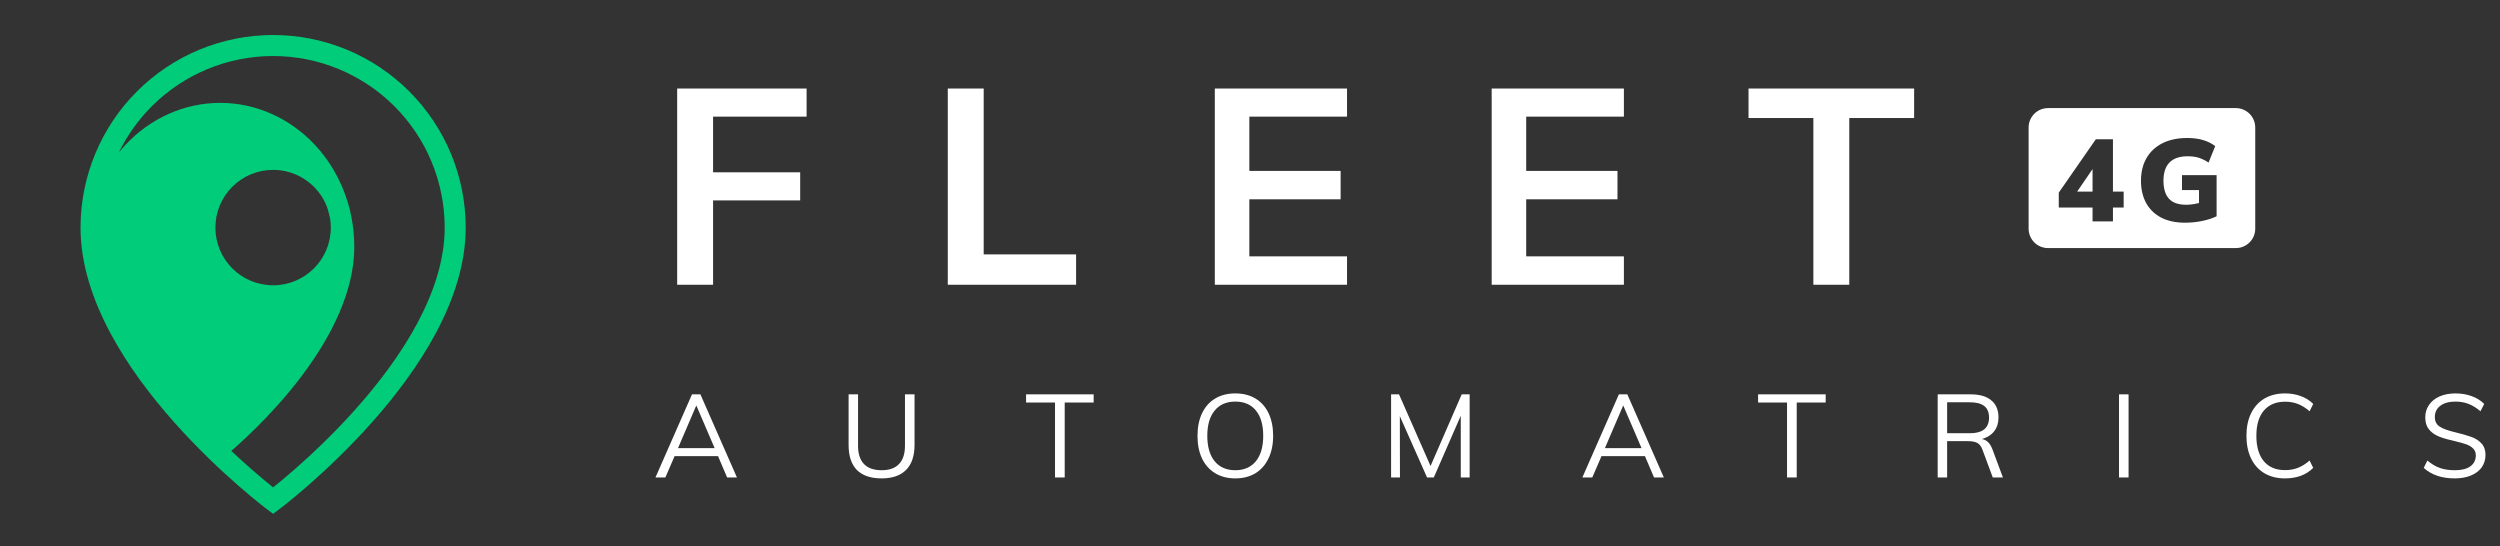
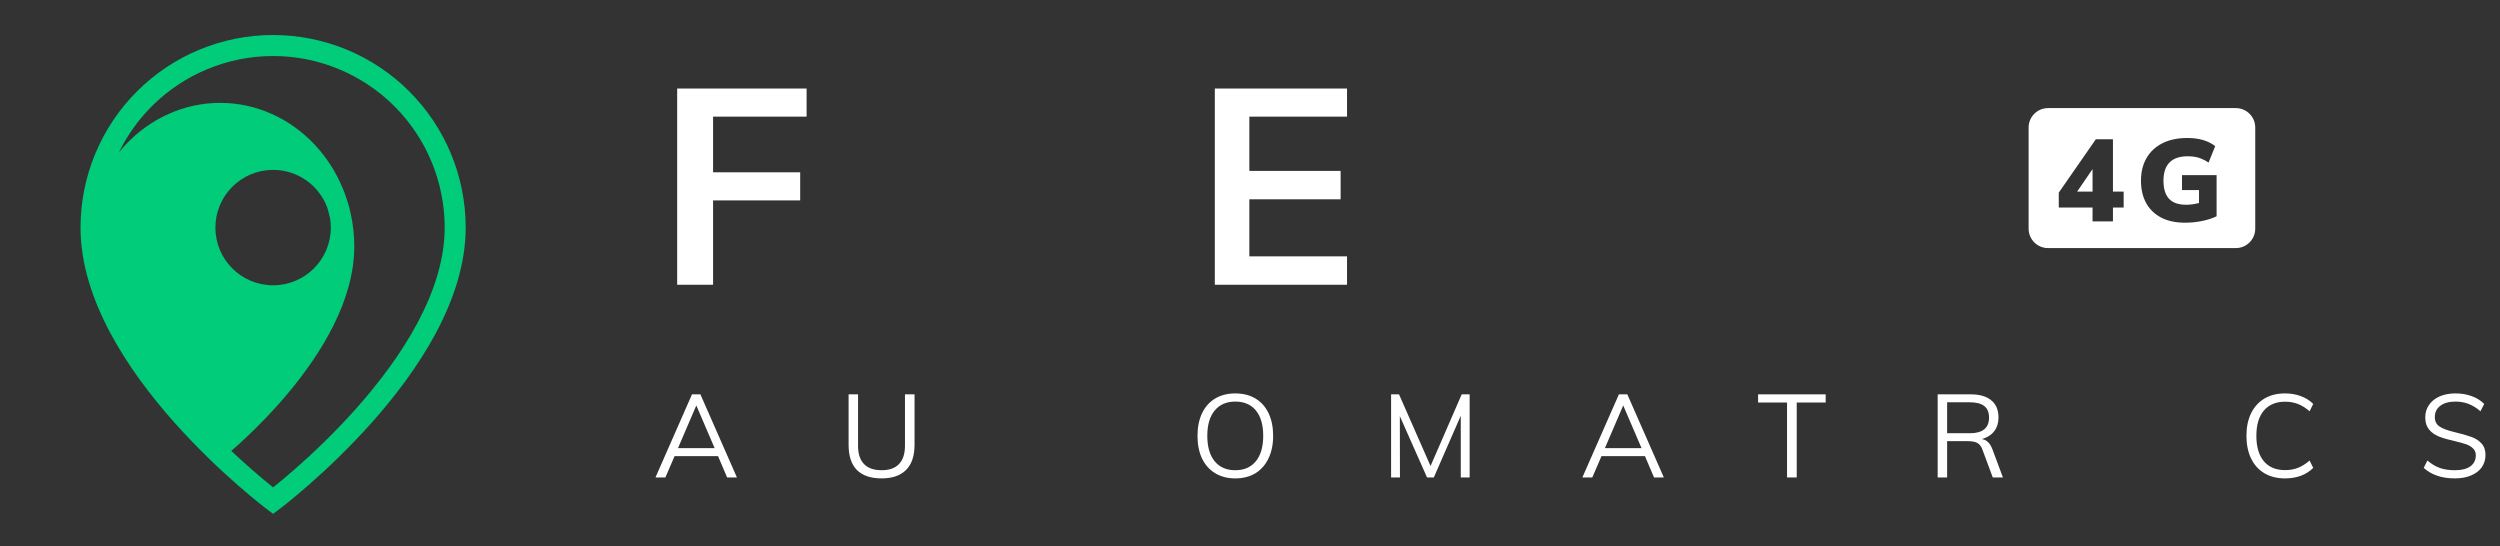
<svg xmlns="http://www.w3.org/2000/svg" width="238" height="52" viewBox="0 0 238 52" fill="none">
  <rect x="0" y="0" width="238" height="52" fill="#333333" stroke="none" />
  <path fill-rule="evenodd" clip-rule="evenodd" d="M26 5.333C21.669 5.333 17.514 7.054 14.451 10.117C13.159 11.409 12.107 12.894 11.321 14.505C11.508 14.274 11.704 14.048 11.907 13.829C14.294 11.255 17.549 9.793 20.96 9.793C24.371 9.793 27.626 11.255 30.013 13.829C30.162 13.99 30.307 14.154 30.448 14.322C31.46 15.527 32.255 16.905 32.809 18.386C32.898 18.624 32.981 18.864 33.057 19.107L33.057 19.107C33.07 19.147 33.082 19.187 33.094 19.227C33.211 19.566 33.304 19.915 33.371 20.274C33.38 20.315 33.389 20.356 33.398 20.397L33.398 20.397C33.531 21.013 33.624 21.641 33.676 22.275C33.709 22.674 33.726 23.076 33.726 23.48C33.726 28.605 30.584 33.596 27.616 37.196C26.113 39.02 24.612 40.536 23.488 41.597C22.925 42.128 22.455 42.546 22.124 42.833L22.019 42.924C22.716 43.582 23.368 44.17 23.951 44.68C24.751 45.38 25.418 45.93 25.882 46.303L26 46.398L26.119 46.303C26.583 45.93 27.249 45.38 28.05 44.68C29.653 43.277 31.788 41.275 33.92 38.877C38.23 34.028 42.334 27.772 42.334 21.667C42.334 17.335 40.613 13.18 37.55 10.117C34.487 7.054 30.332 5.333 26 5.333ZM31.494 21.667C31.494 21.369 31.47 21.079 31.425 20.796C31.347 20.437 31.253 20.083 31.145 19.736C30.363 17.653 28.353 16.173 26 16.173C22.966 16.173 20.506 18.633 20.506 21.667C20.506 24.701 22.966 27.16 26 27.16C29.034 27.16 31.494 24.701 31.494 21.667ZM26 47.667C25.4 48.467 25.4 48.466 25.4 48.466L25.399 48.465L25.396 48.463L25.385 48.455L25.345 48.424C25.31 48.398 25.259 48.359 25.193 48.308C25.062 48.206 24.871 48.056 24.629 47.862C24.146 47.474 23.458 46.906 22.634 46.185C20.986 44.744 18.788 42.683 16.586 40.206C12.23 35.305 7.667 28.562 7.667 21.667C7.667 16.804 9.599 12.141 13.037 8.703C16.475 5.265 21.138 3.333 26 3.333C30.863 3.333 35.526 5.265 38.964 8.703C42.402 12.141 44.334 16.804 44.334 21.667C44.334 28.562 39.771 35.305 35.414 40.206C33.213 42.683 31.014 44.744 29.367 46.185C28.543 46.906 27.855 47.474 27.372 47.862C27.13 48.056 26.939 48.206 26.808 48.308C26.742 48.359 26.691 48.398 26.656 48.424L26.616 48.455L26.605 48.463L26.602 48.465L26.601 48.466C26.601 48.466 26.6 48.467 26 47.667ZM26 47.667L26.6 48.467L26 48.917L25.4 48.467L26 47.667Z" fill="#00CC7A" />
  <g clip-path="url(#clip0_400_218)">
-     <path d="M172.633 27.108V11.236H166.46V8.428H182.225V11.236H176.051V27.108H172.633Z" fill="white" />
-     <path d="M142.008 27.108V8.428H154.594V11.104H145.294V16.271H153.984V18.973H145.294V24.405H154.594V27.108H142.008Z" fill="white" />
    <path d="M115.651 27.108V8.428H128.237V11.104H118.937V16.271H127.627V18.973H118.937V24.405H128.237V27.108H115.651Z" fill="white" />
-     <path d="M90.229 27.108V8.428H93.647V24.219H102.444V27.108H90.229Z" fill="white" />
    <path d="M64.467 27.108V8.428H76.788V11.104H67.885V16.403H76.178V19.079H67.885V27.108H64.467Z" fill="white" />
    <path fill-rule="evenodd" clip-rule="evenodd" d="M194.972 10.291C193.951 10.291 193.124 11.119 193.124 12.14V21.768C193.124 22.79 193.951 23.617 194.972 23.617H212.851C213.872 23.617 214.699 22.79 214.699 21.768V12.14C214.699 11.119 213.872 10.291 212.851 10.291H194.972ZM199.211 19.759V21.079H201.153V19.759H202.173V18.239H201.153V13.259H199.522L195.995 18.339V19.759H199.211ZM199.211 16.098V18.239H197.745L199.211 16.098ZM205.718 20.702C206.347 21.035 207.116 21.201 208.025 21.201C208.558 21.201 209.083 21.149 209.601 21.046C210.126 20.942 210.599 20.791 211.02 20.591V16.675H207.726V18.095H209.345V19.33C209.189 19.369 209.034 19.401 208.88 19.426C208.613 19.471 208.366 19.493 208.136 19.493C207.382 19.493 206.831 19.3 206.484 18.916C206.136 18.531 205.962 17.962 205.962 17.208C205.962 16.446 206.151 15.869 206.528 15.477C206.913 15.078 207.489 14.878 208.258 14.878C208.532 14.878 208.772 14.897 208.979 14.934C209.194 14.971 209.401 15.034 209.601 15.122C209.808 15.204 210.026 15.322 210.255 15.477L210.887 13.913C210.569 13.662 210.188 13.47 209.745 13.336C209.308 13.203 208.806 13.137 208.236 13.137C207.312 13.137 206.521 13.303 205.862 13.636C205.204 13.969 204.698 14.442 204.343 15.056C203.995 15.662 203.821 16.379 203.821 17.208C203.821 18.006 203.98 18.705 204.298 19.304C204.624 19.903 205.097 20.369 205.718 20.702Z" fill="white" />
  </g>
  <path d="M68.356 43.421H64.222L63.344 45.454H62.4L65.878 37.542H66.678L70.156 45.454H69.223L68.356 43.421ZM68.034 42.665L66.289 38.598L64.545 42.665H68.034Z" fill="white" />
  <path d="M83.931 45.543C82.893 45.543 82.108 45.276 81.575 44.743C81.049 44.202 80.786 43.406 80.786 42.354V37.542H81.686V42.432C81.686 43.202 81.875 43.784 82.252 44.176C82.63 44.569 83.19 44.765 83.931 44.765C84.664 44.765 85.216 44.569 85.586 44.176C85.964 43.784 86.153 43.202 86.153 42.432V37.542H87.064V42.354C87.064 43.398 86.798 44.191 86.264 44.732C85.731 45.273 84.953 45.543 83.931 45.543Z" fill="white" />
-   <path d="M100.438 38.32H97.682V37.542H104.116V38.32H101.36V45.454H100.438V38.32Z" fill="white" />
  <path d="M117.602 45.543C116.869 45.543 116.232 45.38 115.691 45.054C115.15 44.728 114.732 44.261 114.435 43.654C114.146 43.039 114.002 42.321 114.002 41.498C114.002 40.668 114.146 39.95 114.435 39.342C114.724 38.735 115.139 38.268 115.68 37.942C116.221 37.616 116.861 37.453 117.602 37.453C118.343 37.453 118.984 37.616 119.525 37.942C120.066 38.268 120.48 38.735 120.769 39.342C121.058 39.95 121.203 40.665 121.203 41.487C121.203 42.317 121.055 43.035 120.758 43.643C120.469 44.25 120.054 44.721 119.514 45.054C118.973 45.38 118.336 45.543 117.602 45.543ZM117.602 44.765C118.439 44.765 119.091 44.48 119.558 43.91C120.025 43.339 120.258 42.532 120.258 41.487C120.258 40.443 120.025 39.639 119.558 39.076C119.099 38.513 118.447 38.231 117.602 38.231C116.758 38.231 116.102 38.516 115.635 39.087C115.169 39.65 114.935 40.45 114.935 41.487C114.935 42.532 115.169 43.339 115.635 43.91C116.102 44.48 116.758 44.765 117.602 44.765Z" fill="white" />
  <path d="M139.91 37.542V45.454H139.066V39.576L136.499 45.454H135.854L133.265 39.62L133.276 45.454H132.432V37.542H133.187L136.188 44.365L139.155 37.542H139.91Z" fill="white" />
  <path d="M156.598 43.421H152.464L151.586 45.454H150.641L154.119 37.542H154.92L158.398 45.454H157.464L156.598 43.421ZM156.275 42.665L154.531 38.598L152.786 42.665H156.275Z" fill="white" />
  <path d="M170.126 38.32H167.37V37.542H173.804V38.32H171.048V45.454H170.126V38.32Z" fill="white" />
  <path d="M190.679 45.454H189.712L188.734 42.821C188.616 42.495 188.449 42.276 188.234 42.165C188.027 42.054 187.73 41.998 187.345 41.998H185.367V45.454H184.467V37.542H187.612C188.464 37.542 189.116 37.731 189.568 38.109C190.027 38.487 190.257 39.031 190.257 39.742C190.257 40.261 190.12 40.698 189.846 41.054C189.579 41.402 189.19 41.65 188.679 41.798C188.908 41.835 189.105 41.935 189.268 42.098C189.431 42.254 189.568 42.48 189.679 42.776L190.679 45.454ZM187.534 41.243C188.749 41.243 189.357 40.746 189.357 39.754C189.357 39.264 189.208 38.901 188.912 38.664C188.616 38.42 188.156 38.298 187.534 38.298H185.367V41.243H187.534Z" fill="white" />
-   <path d="M201.729 37.542H202.64V45.454H201.729V37.542Z" fill="white" />
  <path d="M217.529 45.543C216.781 45.543 216.129 45.38 215.573 45.054C215.025 44.728 214.603 44.261 214.306 43.654C214.01 43.039 213.862 42.317 213.862 41.487C213.862 40.657 214.01 39.942 214.306 39.342C214.603 38.735 215.025 38.268 215.573 37.942C216.129 37.616 216.781 37.453 217.529 37.453C218.077 37.453 218.577 37.538 219.029 37.709C219.489 37.872 219.885 38.12 220.218 38.453L219.874 39.153C219.496 38.827 219.122 38.594 218.751 38.453C218.388 38.313 217.985 38.242 217.54 38.242C216.673 38.242 215.999 38.524 215.518 39.087C215.043 39.65 214.806 40.45 214.806 41.487C214.806 42.532 215.043 43.339 215.518 43.91C215.992 44.473 216.666 44.754 217.54 44.754C217.985 44.754 218.388 44.684 218.751 44.543C219.122 44.402 219.496 44.169 219.874 43.843L220.218 44.543C219.885 44.876 219.489 45.128 219.029 45.299C218.577 45.462 218.077 45.543 217.529 45.543Z" fill="white" />
  <path d="M233.696 45.543C232.459 45.543 231.474 45.21 230.74 44.543L231.085 43.843C231.477 44.176 231.877 44.413 232.285 44.554C232.692 44.695 233.167 44.765 233.707 44.765C234.344 44.765 234.833 44.643 235.174 44.399C235.522 44.147 235.697 43.795 235.697 43.343C235.697 43.076 235.611 42.861 235.441 42.698C235.278 42.528 235.059 42.395 234.785 42.298C234.519 42.202 234.159 42.102 233.707 41.998C233.1 41.865 232.6 41.72 232.207 41.565C231.815 41.409 231.496 41.187 231.251 40.898C231.007 40.602 230.885 40.217 230.885 39.742C230.885 39.291 231.003 38.894 231.24 38.553C231.477 38.205 231.811 37.935 232.241 37.742C232.678 37.55 233.185 37.453 233.763 37.453C234.311 37.453 234.822 37.538 235.296 37.709C235.771 37.879 236.171 38.127 236.497 38.453L236.141 39.153C235.771 38.835 235.393 38.602 235.008 38.453C234.63 38.305 234.215 38.231 233.763 38.231C233.148 38.231 232.666 38.364 232.318 38.631C231.97 38.89 231.796 39.25 231.796 39.709C231.796 40.109 231.948 40.409 232.252 40.609C232.555 40.809 233.022 40.983 233.652 41.132C234.333 41.294 234.867 41.446 235.252 41.587C235.645 41.72 235.971 41.928 236.23 42.209C236.489 42.483 236.619 42.85 236.619 43.309C236.619 43.754 236.5 44.147 236.263 44.487C236.026 44.821 235.685 45.08 235.241 45.265C234.804 45.451 234.289 45.543 233.696 45.543Z" fill="white" />
  <defs>
    <clipPath id="clip0_400_218">
      <rect width="152.299" height="32.998" fill="white" transform="translate(62.4 0.455)" />
    </clipPath>
  </defs>
</svg>